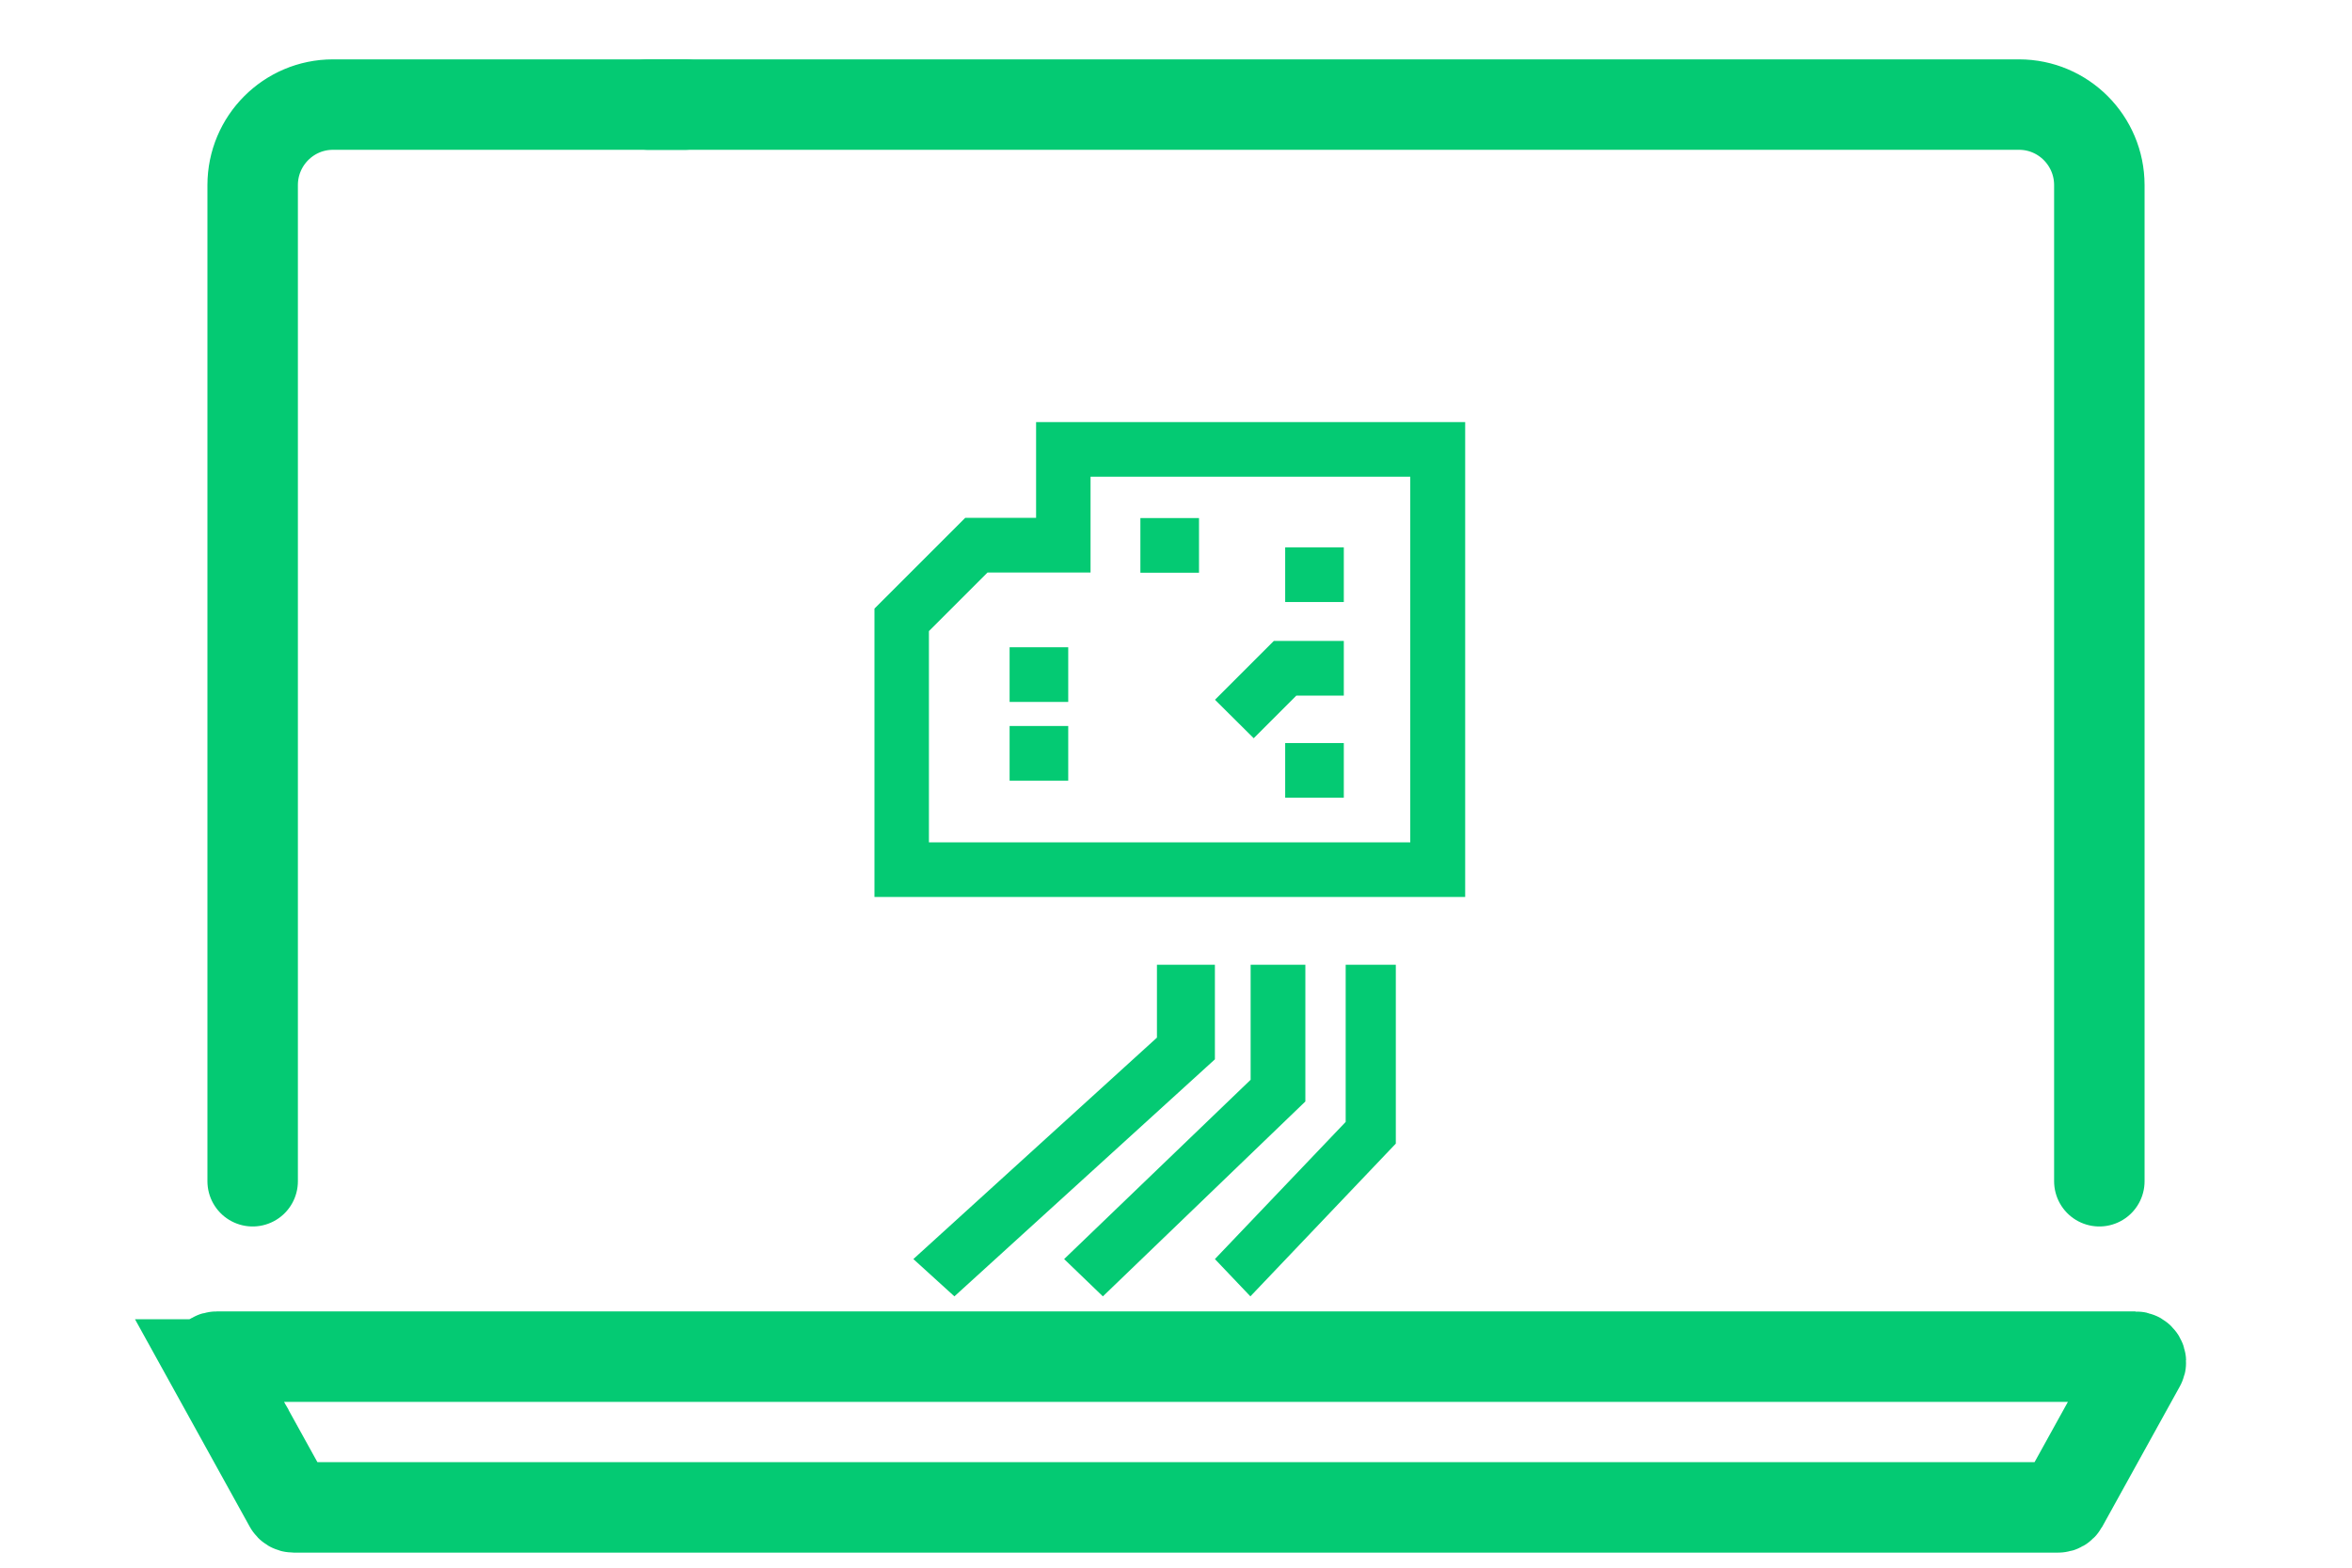
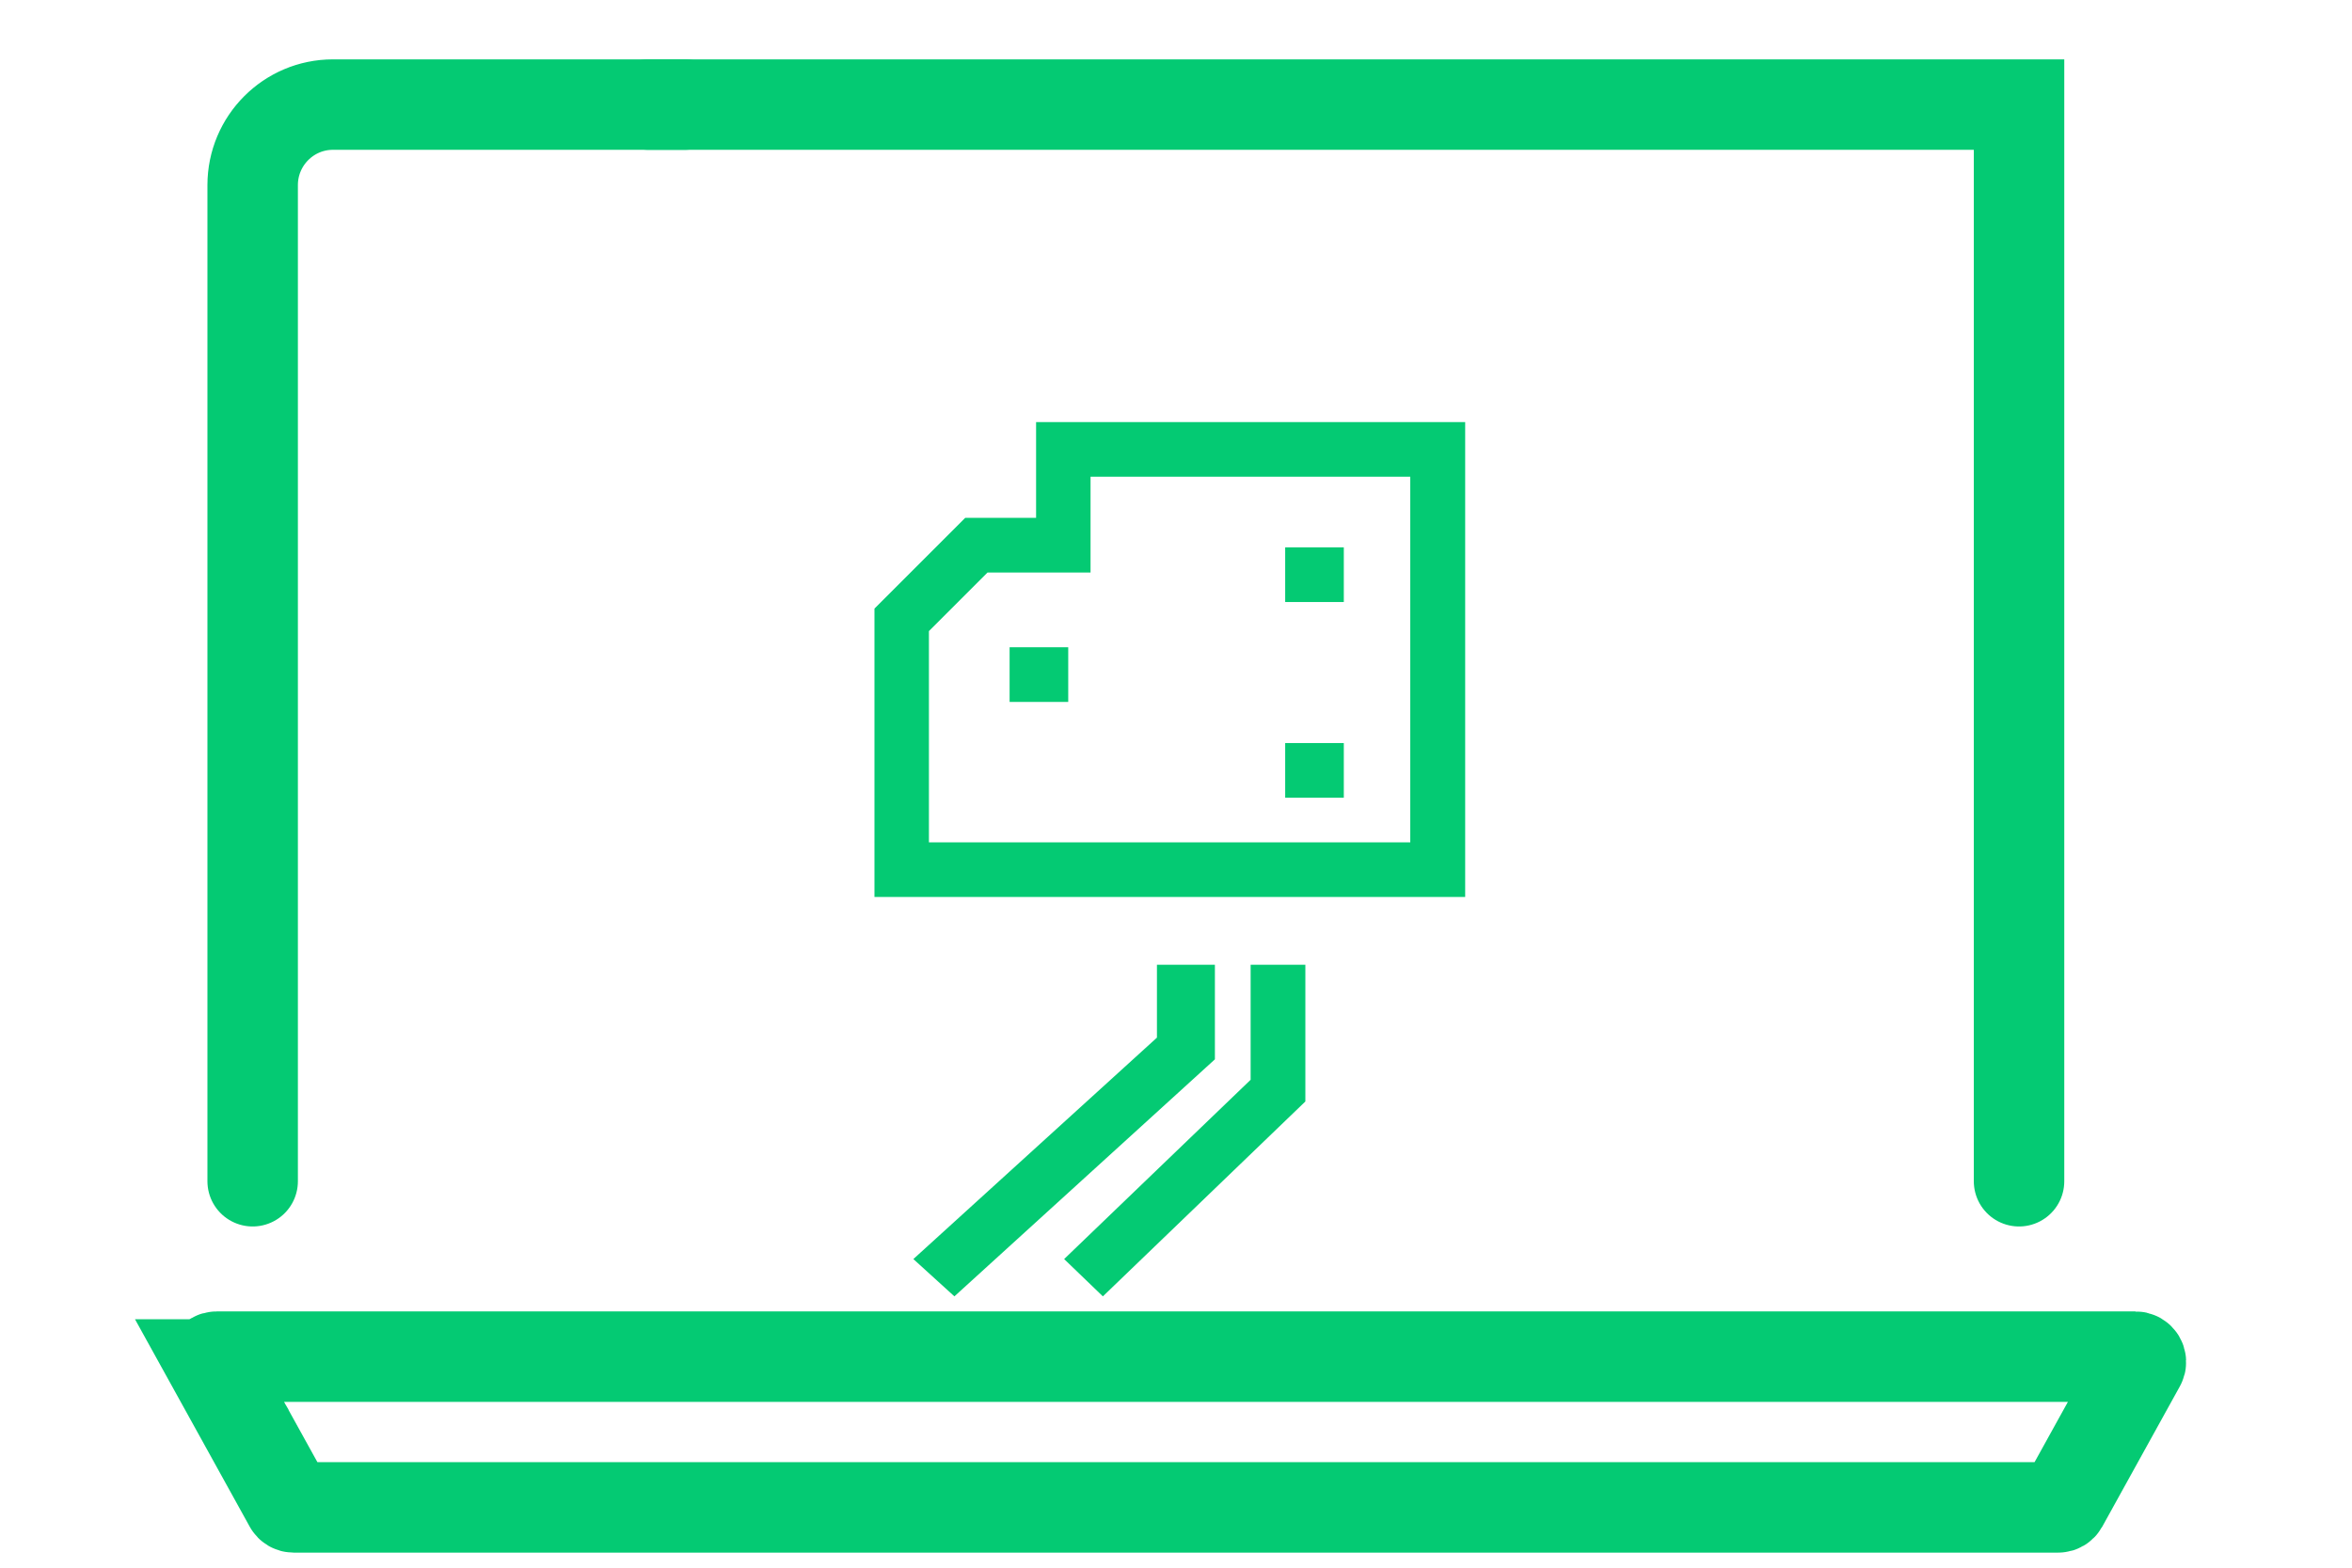
<svg xmlns="http://www.w3.org/2000/svg" width="78" height="52" viewBox="0 0 78 52" fill="none">
-   <path d="M21.5 3.469H66.958C68.428 3.469 69.621 4.666 69.621 6.141V39.182" stroke="#04CA73" stroke-width="3" stroke-miterlimit="10" stroke-linecap="round" />
+   <path d="M21.5 3.469H66.958V39.182" stroke="#04CA73" stroke-width="3" stroke-miterlimit="10" stroke-linecap="round" />
  <path d="M31.651 43L30.29 41.763L38.368 34.418V32H40.29V35.138L31.651 43Z" fill="#04CA73" />
  <path d="M36.575 43L35.29 41.763L41.475 35.816V32H43.29V36.536L36.575 43Z" fill="#04CA73" />
-   <path d="M41.467 43L40.29 41.763L44.627 37.214V32H46.29V37.933L41.467 43Z" fill="#04CA73" />
  <path d="M48.582 29.753H29V20.187L32.01 17.177H34.36V14H48.59V29.753H48.582ZM30.813 27.94H46.769V15.813H36.166V18.99H32.75L30.806 20.934V27.94H30.813Z" fill="#04CA73" />
-   <path d="M39.763 17.184H37.819V18.997H39.763V17.184Z" fill="#04CA73" />
  <path d="M44.565 18.156H42.621V19.969H44.565V18.156Z" fill="#04CA73" />
  <path d="M44.565 24.647H42.621V26.46H44.565V24.647Z" fill="#04CA73" />
-   <path d="M41.577 24.487L40.293 23.211L42.244 21.26H44.565V23.073H42.991L41.577 24.487Z" fill="#04CA73" />
  <path d="M35.426 21.47H33.482V23.283H35.426V21.47Z" fill="#04CA73" />
-   <path d="M35.426 24.081H33.482V25.894H35.426V24.081Z" fill="#04CA73" />
  <path d="M8.379 39.182V6.141C8.379 4.666 9.572 3.469 11.042 3.469H22.711" stroke="#04CA73" stroke-width="3" stroke-miterlimit="10" stroke-linecap="round" />
  <path d="M7.021 45.26L9.596 49.917C9.625 49.968 9.68 50 9.74 50H68.259C68.319 50 68.374 49.968 68.403 49.917L70.978 45.26C71.043 45.143 70.956 45 70.819 45H7.181C7.044 45 6.957 45.143 7.022 45.26H7.021Z" stroke="#04CA73" stroke-width="3" stroke-miterlimit="10" stroke-linecap="round" />
</svg>